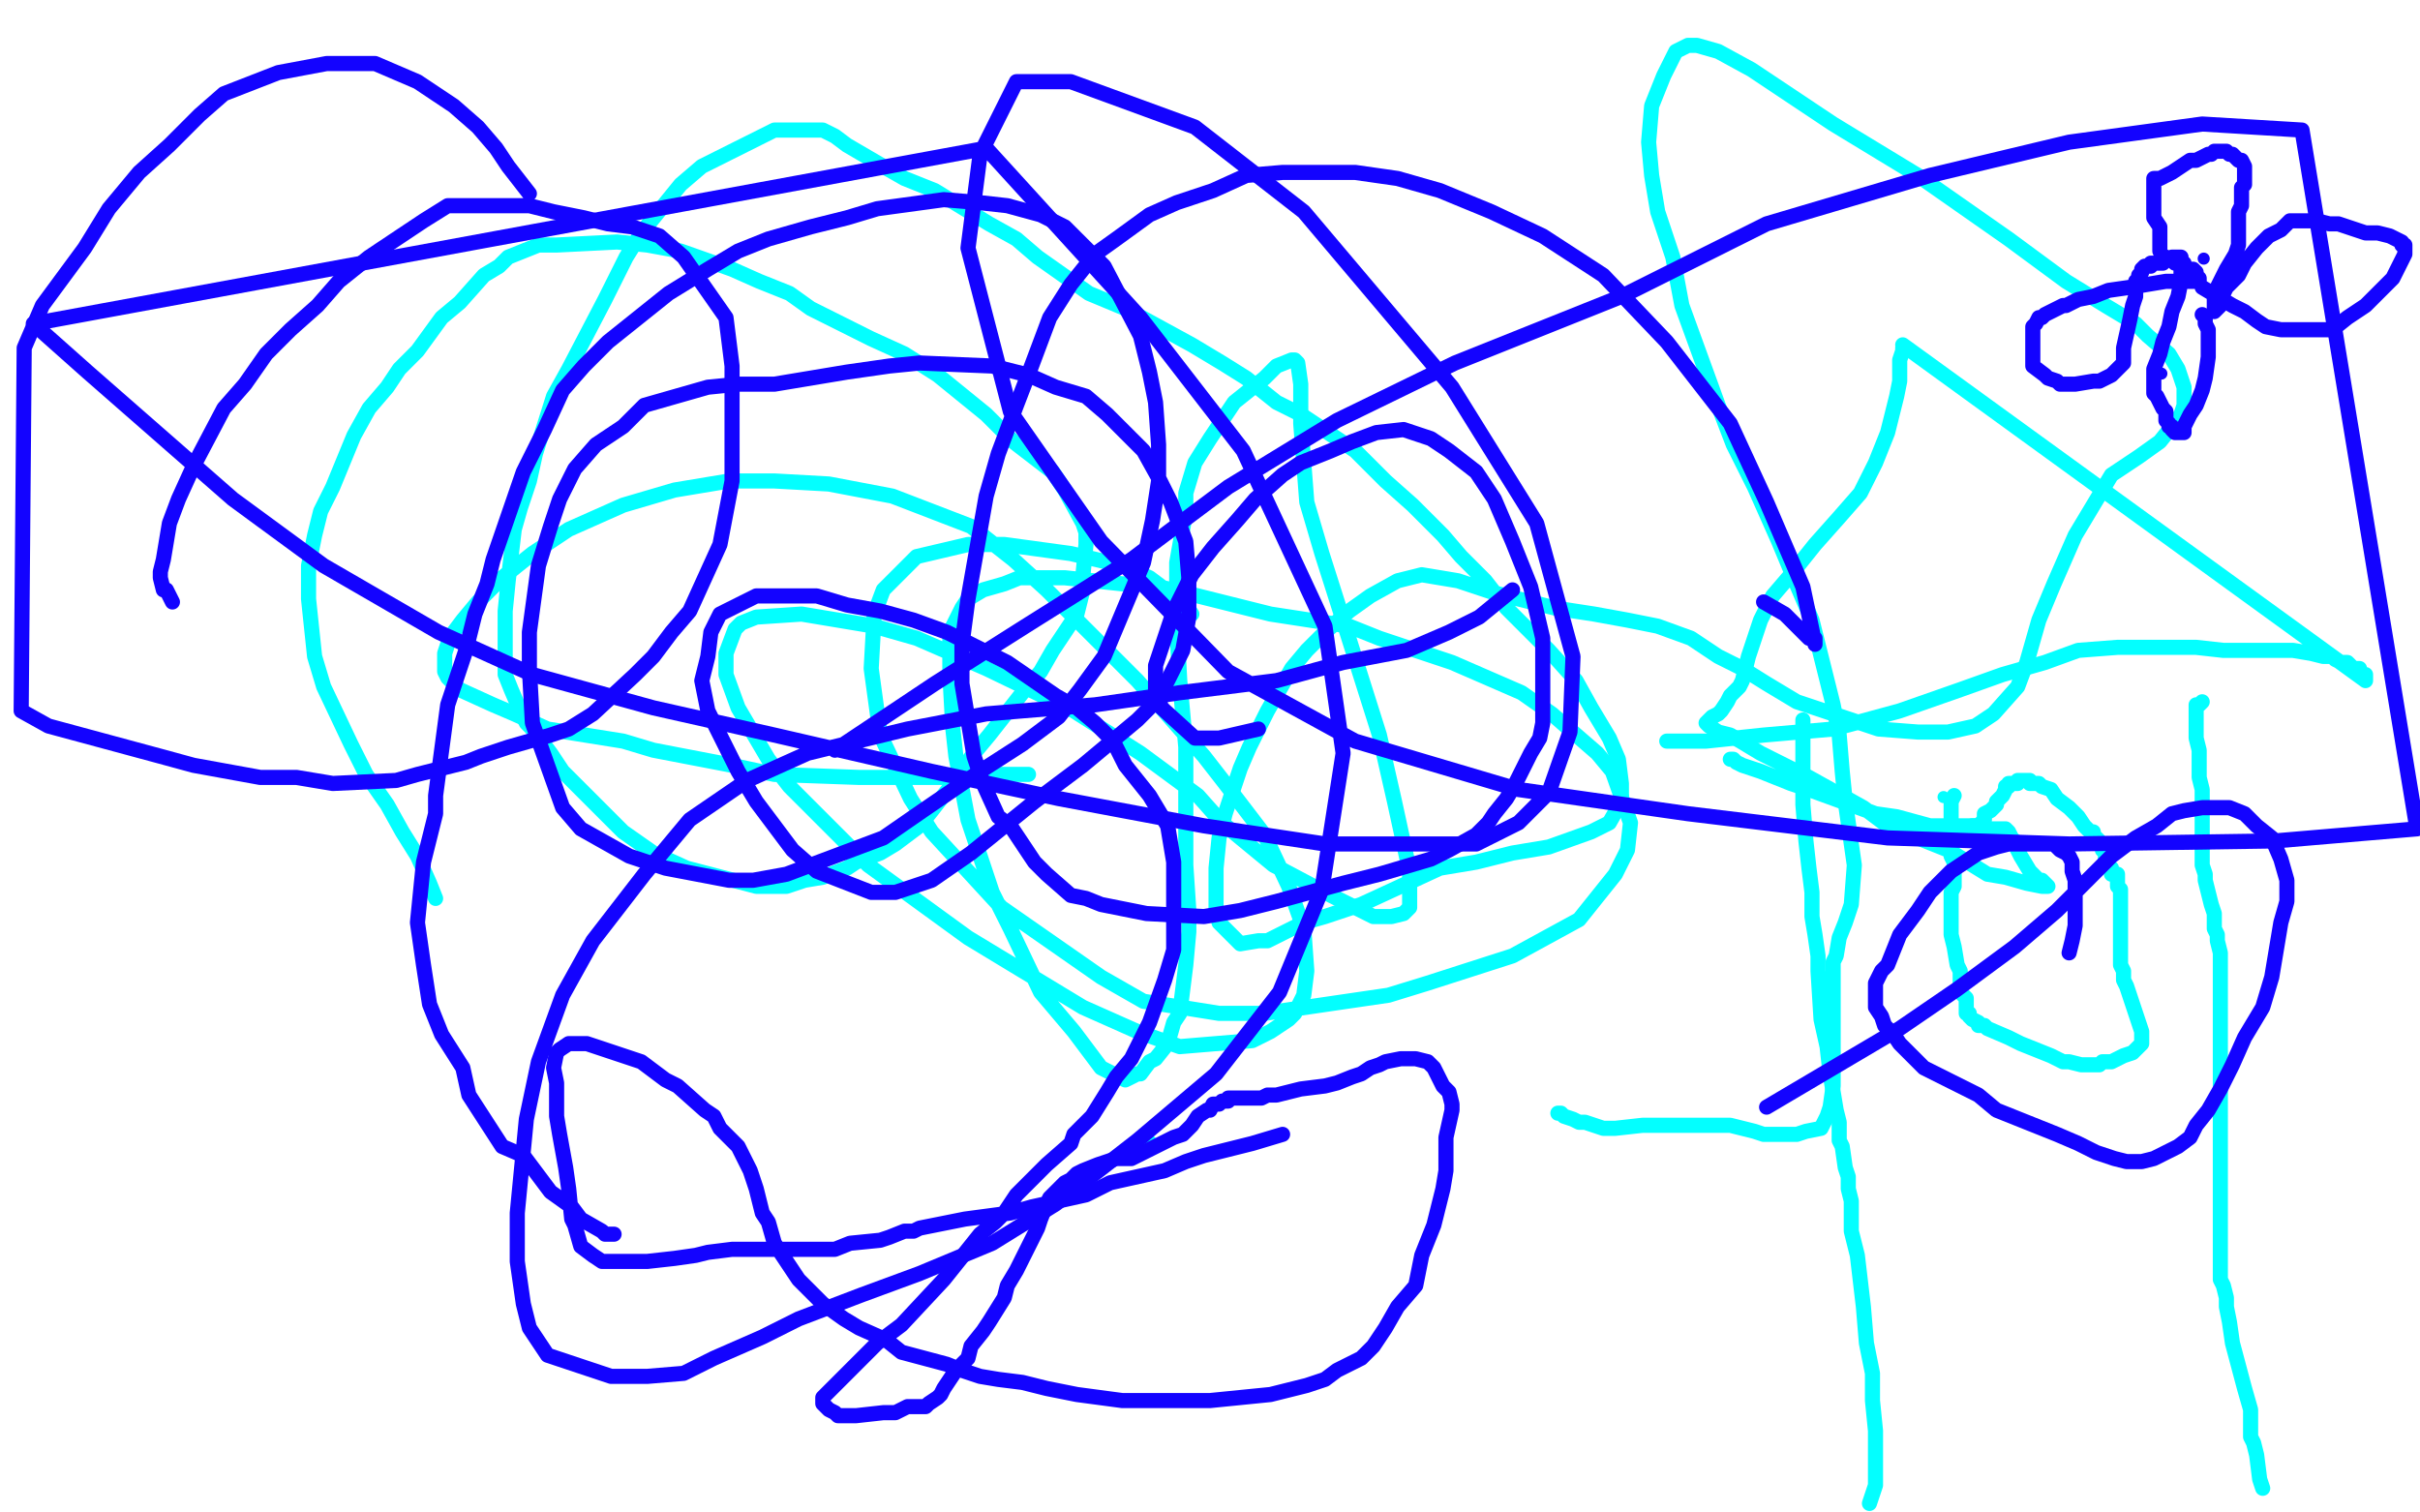
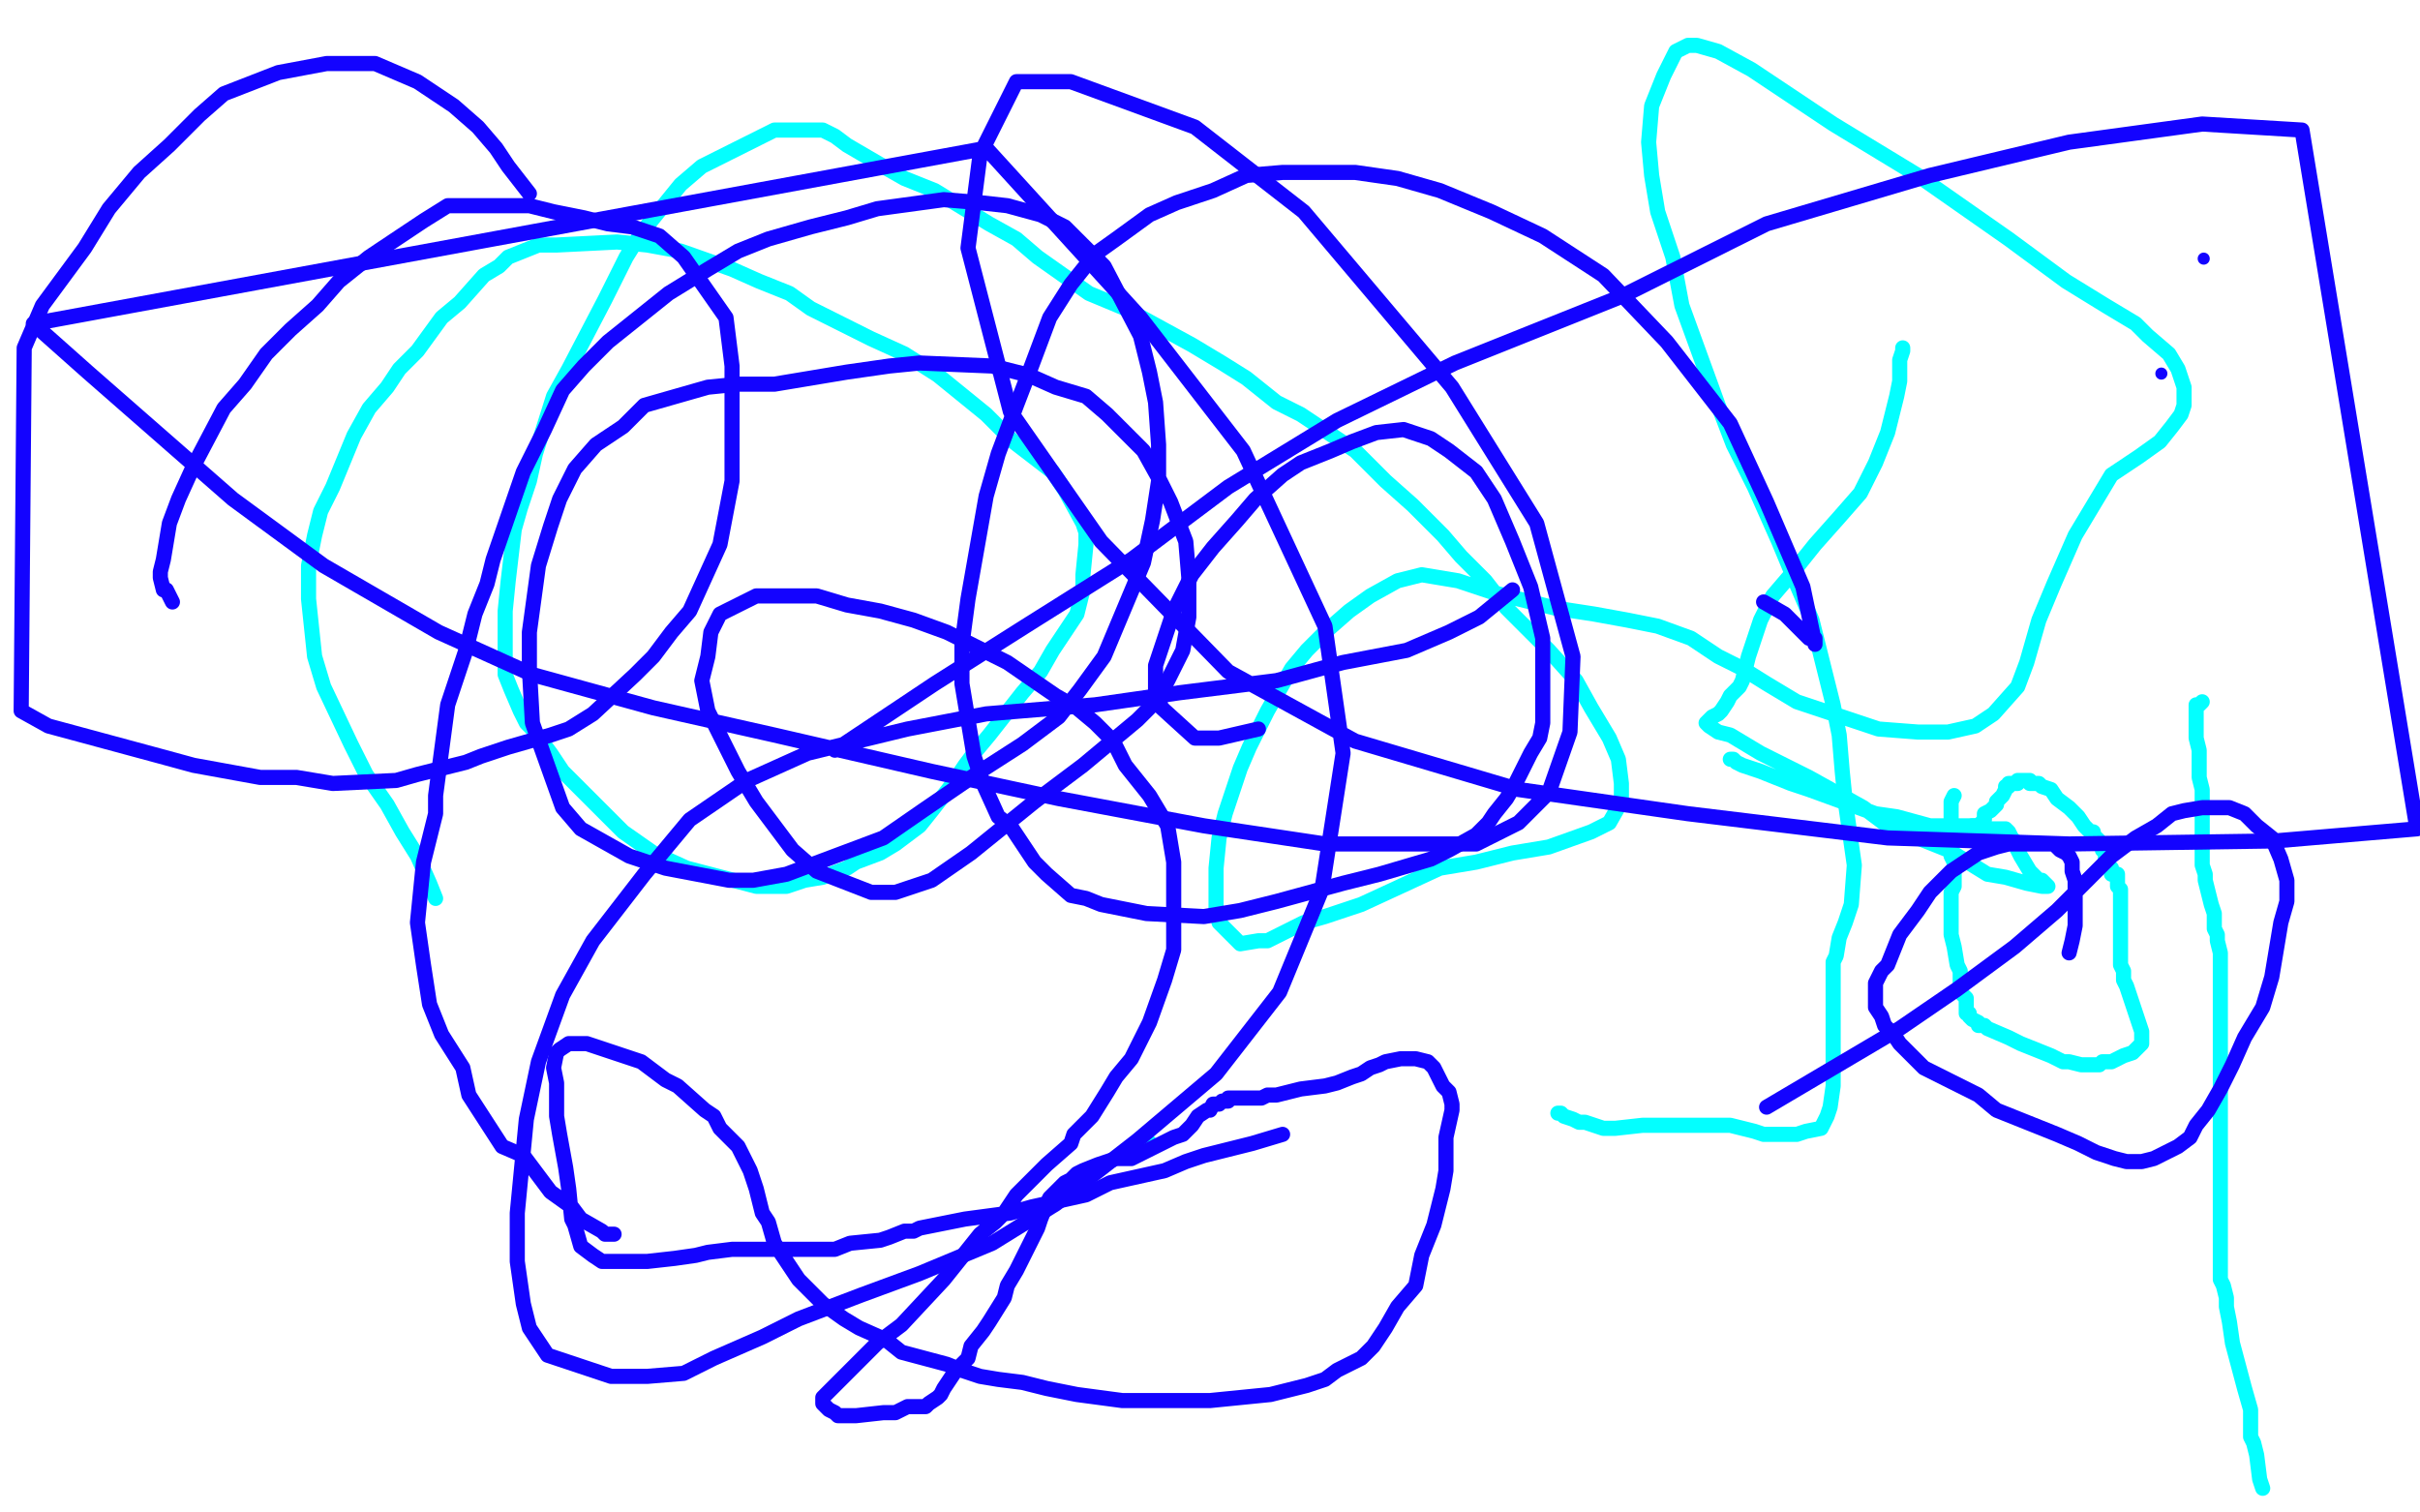
<svg xmlns="http://www.w3.org/2000/svg" width="800" height="500" version="1.1" style="stroke-antialiasing: false">
  <desc>This SVG has been created on https://colorillo.com/</desc>
  <rect x="0" y="0" width="800" height="500" style="fill: rgb(255,255,255); stroke-width:0" />
  <polyline points="144,297 142,292 138,283 133,275 128,266 121,256 116,246 107,227 104,217 102,198 102,193 102,190 102,187 104,177 106,169 110,161 117,144 122,135 128,128 132,122 138,116 146,105 152,100 160,91 165,88 168,85 178,81 184,81 204,80 214,81 225,83 242,89 251,93 261,97 268,102 288,112 299,117 310,124 326,137 335,146 348,156 352,162 358,173 359,176 359,180 358,190 358,195 356,203 348,215 344,222 338,229 327,243 322,249 319,253 315,259 308,268 304,273 296,279 291,282 283,285 280,287 272,290 266,291 260,293 250,293 227,287 216,282 206,275 190,259 186,255 182,249 176,241 174,239 172,235 169,228 167,223 167,211 167,202 168,192 170,175 172,168 175,159 177,150 183,131 188,122 200,99 207,85 212,77 225,61 232,55 250,46 256,43 262,43 272,43 276,45 280,48 292,55 299,59 309,63 327,74 336,79 343,85 360,97 372,102 394,114 404,120 412,125 422,133 430,137 448,149 458,159 467,167 477,177 483,184 491,192 498,201 506,209 512,215 521,225 526,234 532,244 535,251 536,259 536,265 532,272 526,275 512,280 500,282 488,285 476,287 450,299 438,303 431,305 419,311 416,311 410,312 409,311 407,309 403,305 402,301 402,287 403,277 405,269 410,254 413,247 416,241 419,235 427,221 432,215 438,209 446,202 453,197 462,192 470,190 482,192 494,196 514,201 527,203 538,205 548,207 559,211 568,217 576,221 584,226 594,232 603,235 621,241 634,242 644,242 653,240 659,236 667,227 670,219 674,205 679,193 686,177 692,167 698,157 707,151 714,146 718,141 721,137 722,134 722,131 722,128 720,122 717,117 710,111 706,107 696,101 683,93 664,79 634,58 606,41 579,23 568,17 561,15 558,15 554,17 550,25 546,35 545,47 546,58 548,70 553,85 556,101 568,134 573,147 580,161 588,179 593,191 599,205 602,217 606,233 608,243 609,255 610,265 611,272 612,279 613,286 612,299 610,305 608,310 607,316 606,318 606,322 606,328 606,331 606,333 606,336 606,338 606,342 606,352 606,355 606,359 605,366 604,369 603,371 602,373 597,374 594,375 590,375 583,375 580,374 576,373 572,372 570,372 565,372 563,372 558,372 556,372 551,372 547,372 543,372 534,373 530,373 524,371 522,371 520,370 517,369 516,368 515,368" style="fill: none; stroke: #03ffff; stroke-width: 5; stroke-linejoin: round; stroke-linecap: round; stroke-antialiasing: false; stroke-antialias: 0; opacity: 1.0" />
  <circle cx="380.5" cy="377.5" r="2" style="fill: #03ffff; stroke-antialiasing: false; stroke-antialias: 0; opacity: 1.0" />
-   <polyline points="340,256 330,256 325,257 320,257 314,257 306,257 284,257 256,256 242,253 216,248 206,245 181,241 170,236 163,233 152,228 150,226 148,224 147,222 147,220 147,218 147,216 148,213 150,209 153,205 158,199 166,191 176,183 188,175 206,167 223,162 241,159 256,159 274,160 295,164 321,174 335,185 346,195 376,225 398,250 405,259 418,276 426,293 431,307 432,321 431,329 428,335 426,337 420,341 414,344 390,346 376,341 358,333 320,310 287,286 261,260 254,251 244,234 240,223 240,216 243,208 245,206 250,204 265,203 289,207 303,211 326,221 355,235 377,249 396,263 404,272 421,286 438,295 444,298 454,303 460,303 464,302 466,300 466,288 461,265 456,243 444,205 437,183 432,166 430,140 430,132 430,127 429,120 428,119 427,119 422,121 418,125 408,133 400,145 395,153 392,163 392,169 389,186 389,201 389,207 390,225 392,247 392,267 392,274 392,286 393,301 393,308 392,319 391,327 390,335 388,338 386,345 382,350 380,351 377,355 376,355 372,357 368,355 364,353 355,341 344,328 334,307 328,295 320,271 316,250 315,241 314,223 314,209 318,201 320,198 325,195 332,193 337,191 352,191 371,193 379,193 396,197 420,203 446,207 456,211 480,219 503,229 513,236 528,249 533,255 539,272 538,281 534,289 522,304 500,316 472,325 459,329 418,335 403,335 378,331 364,323 331,300 308,275 301,264 291,243 288,221 289,203 292,195 303,184 320,180 332,180 354,183 371,187 380,191 392,200 394,203" style="fill: none; stroke: #03ffff; stroke-width: 5; stroke-linejoin: round; stroke-linecap: round; stroke-antialiasing: false; stroke-antialias: 0; opacity: 1.0" />
  <polyline points="748,492 747,489 747,489 746,481 746,481 745,477 745,477 744,475 744,475 744,469 744,469 744,466 744,466 742,459 738,444 737,437 736,432 736,429 735,425 734,423 734,419 734,417 734,412 734,409 734,407 734,403 734,399 734,394 734,391 734,386 734,374 734,369 734,361 734,355 734,348 734,345 734,341 734,333 734,331 734,327 734,325 734,321 734,319 734,315 733,311 733,309 732,307 732,304 732,302 731,299 730,295 729,291 729,289 728,286 728,284 728,280 728,277 728,272 728,267 728,263 728,261 727,257 727,254 727,250 727,248 726,244 726,241 726,238 726,236 726,235 726,233 727,233 728,232" style="fill: none; stroke: #03ffff; stroke-width: 5; stroke-linejoin: round; stroke-linecap: round; stroke-antialiasing: false; stroke-antialias: 0; opacity: 1.0" />
-   <polyline points="596,238 596,246 596,246 596,257 596,257 596,266 596,266 597,278 597,278 598,287 598,287 599,295 599,295 599,303 599,303 600,309 601,316 601,321 602,337 604,346 605,355 606,361 607,367 608,371 608,374 608,377 609,379 610,386 611,389 611,393 612,397 612,402 612,407 614,415 616,432 617,444 619,454 619,463 620,473 620,487 620,491 618,497" style="fill: none; stroke: #03ffff; stroke-width: 5; stroke-linejoin: round; stroke-linecap: round; stroke-antialiasing: false; stroke-antialias: 0; opacity: 1.0" />
-   <polyline points="551,245 564,245 564,245 583,243 583,243 606,241 606,241 628,235 628,235 648,228 648,228 662,223 676,219 687,215 700,214 714,214 726,214 735,215 744,215 751,215 758,215 764,216 768,217 771,217 772,218 774,219 776,219 778,221 780,221 780,223 782,223 782,224 782,225 629,114" style="fill: none; stroke: #03ffff; stroke-width: 5; stroke-linejoin: round; stroke-linecap: round; stroke-antialiasing: false; stroke-antialias: 0; opacity: 1.0" />
  <polyline points="629,115 629,116 629,116 628,119 628,119 628,122 628,122 628,126 628,126 627,131 627,131 626,135 626,135 624,143 620,153 615,163 608,171 600,180 592,190 586,197 582,205 580,211 578,217 576,225 575,227 572,230 571,232 569,235 568,236 566,237 565,238 564,239 565,240 568,242 572,243 582,249 598,257 616,267 624,273 644,281 657,289 663,290 670,292 675,293 676,293 677,293 676,292 675,291 674,291 672,289 671,288 668,283 666,279 666,278 665,277 664,275 663,274 662,274 661,274 660,274 659,274 658,274 656,274 656,273 654,273 653,273 651,273 648,273 643,273 638,273 627,270 620,269 598,261 592,259 582,255 576,253 574,252 573,251 572,251" style="fill: none; stroke: #03ffff; stroke-width: 5; stroke-linejoin: round; stroke-linecap: round; stroke-antialiasing: false; stroke-antialias: 0; opacity: 1.0" />
-   <circle cx="642.5" cy="263.5" r="2" style="fill: #03ffff; stroke-antialiasing: false; stroke-antialias: 0; opacity: 1.0" />
  <polyline points="646,263 645,265 645,265 645,269 645,269 645,272 645,272 645,274 645,274 645,275 645,275 645,277 645,277 645,279 645,279 645,280 645,282 645,283 646,285 646,286 646,288 646,292 646,293 645,295 645,296 645,297 645,298 645,299 645,301 645,302 645,303 645,309 646,313 647,319 648,321 648,323 648,325 648,328 649,329 650,330 650,331 650,333 650,334 650,335 651,335 651,336 652,337 654,338 654,339 655,339 656,339 657,340 664,343 668,345 678,349 682,351 684,351 688,352 689,352 690,352 693,352 694,352 695,351 696,351 698,351 700,350 702,349 705,348 706,347 707,346 708,345 708,344 708,343 708,342 708,341 707,338 706,335 704,329 703,326 702,324 702,321 701,319 701,317 701,315 701,311 701,307 701,303 701,299 701,296 701,295 701,294 700,293 700,292 700,291 700,290 700,289 699,289 698,289 698,288 698,287 697,286 697,285 696,285 696,284 696,283 696,282 696,281 695,281 695,280 694,279 694,278 693,277 692,276 692,275 691,275 689,273 687,270 684,267 680,264 678,261 675,260 674,259 672,259 671,259 671,258 670,258 669,258 668,258 667,258 667,259 666,259 665,259 664,259 664,260 663,260 663,261 662,263 660,265 660,266 658,268 656,269 656,271 655,272 654,273 653,273 652,273" style="fill: none; stroke: #03ffff; stroke-width: 5; stroke-linejoin: round; stroke-linecap: round; stroke-antialiasing: false; stroke-antialias: 0; opacity: 1.0" />
  <polyline points="175,64 168,55 168,55 164,49 164,49 158,42 158,42 150,35 150,35 138,27 138,27 124,21 124,21 108,21 108,21 92,24 74,31 66,38 56,48 46,57 36,69 28,82 14,101 8,115 7,235 16,240 53,250 64,253 86,257 98,257 110,259 131,258 138,256 154,252 159,250 168,247 182,243 188,241 196,236 210,223 216,217 222,209 228,202 233,191 238,180 242,159 242,140 242,121 240,105 226,85 218,78 209,75 201,74 193,72 183,70 175,68 166,68 158,68 148,68 140,73 131,79 122,85 112,93 105,101 96,109 88,117 81,127 74,135 64,154 59,165 56,173 54,185 53,189 53,191 54,195 55,195 56,197 57,199" style="fill: none; stroke: #1303ff; stroke-width: 5; stroke-linejoin: round; stroke-linecap: round; stroke-antialiasing: false; stroke-antialias: 0; opacity: 1.0" />
  <polyline points="583,199 590,203 590,203 592,205 592,205 594,207 594,207 596,209 596,209 598,211 598,211 600,211 600,211 600,213 596,194 584,166 572,140 551,113 530,91 510,78 493,70 476,63 462,59 448,57 435,57 424,57 412,58 401,63 389,67 380,71 369,79 362,84 354,94 347,105 341,121 336,134 330,150 326,164 320,198 318,213 318,226 322,250 325,259 330,270 334,273 342,285 346,289 354,296 359,297 364,299 374,301 379,302 398,303 410,301 422,298 444,292 456,289 473,284 479,281 488,276 492,272 494,269 498,264 501,259 506,249 509,244 510,239 510,231 510,222 510,211 506,194 500,179 494,165 488,156 479,149 473,145 464,142 455,143 447,146 440,149 430,153 424,157 415,165 409,172 401,181 394,190 388,202 382,220 382,228 384,234 395,244 403,244 416,241" style="fill: none; stroke: #1303ff; stroke-width: 5; stroke-linejoin: round; stroke-linecap: round; stroke-antialiasing: false; stroke-antialias: 0; opacity: 1.0" />
  <circle cx="728.5" cy="85.5" r="2" style="fill: #1303ff; stroke-antialiasing: false; stroke-antialias: 0; opacity: 1.0" />
-   <polyline points="728,95 738,101 738,101 742,103 742,103 746,106 746,106 749,108 749,108 754,109 754,109 756,109 756,109 761,109 766,109 771,109 776,105 782,101 791,92 794,86 795,84 795,81 794,81 794,80 792,79 790,78 786,77 782,77 779,76 773,74 770,74 766,73 763,73 760,73 757,73 754,76 750,78 746,82 742,87 740,91 736,95 734,99 734,101 733,102 732,103 732,102 732,101 732,99 732,97 734,93 736,89 739,84 740,81 740,77 740,75 740,73 740,70 741,68 741,66 741,65 741,63 741,62 742,61 742,60 742,59 742,57 742,56 742,55 741,53 740,53 738,51 737,51 736,50 735,50 734,50 732,50 731,51 730,51 728,52 726,53 724,53 721,55 718,57 714,59 712,59 712,61 712,63 712,65 712,67 712,69 712,72 714,75 714,79 714,81 714,82 714,83 715,85 716,85 717,86 718,86 719,87 720,87 721,87 722,87 722,88 722,89 723,89 724,89 725,89 726,90 726,91 727,92 727,93 726,93 724,93 722,93 720,93 716,93 710,94 704,95 697,96 692,98 687,99 685,100 683,101 682,101 680,102 678,103 676,104 675,105 674,105 673,107 672,108 672,110 672,113 672,117 672,120 672,121 676,124 677,125 680,126 681,127 684,127 686,127 692,126 694,126 696,125 698,124 699,123 700,122 701,121 702,120 702,118 702,115 704,106 705,101 706,98 706,93 707,92 707,91 708,90 708,89 709,88 710,88 711,88 711,87 712,87 713,87 714,87 715,87 716,86 717,86 718,85 720,85 721,85 721,86 721,87 721,91 721,93 720,98 718,103 717,108 715,113 714,117 712,122 712,124 712,126 712,130 713,131 715,135 716,136 716,138 716,139 717,140 717,141 718,141 718,142 719,143 720,143 721,143 722,143 722,142 722,141 723,139 724,137 726,134 728,129 729,125 730,118 730,115 730,113 730,111 730,110 730,109 729,107 729,105 728,104" style="fill: none; stroke: #1303ff; stroke-width: 5; stroke-linejoin: round; stroke-linecap: round; stroke-antialiasing: false; stroke-antialias: 0; opacity: 1.0" />
  <polyline points="424,375 414,378 402,381 398,382 392,384 385,387 367,391 359,395 350,397 341,399 334,401 319,403 309,405 304,406 302,407 299,407 294,409 291,410 281,411 276,413 270,413 259,413 254,413 248,413 242,413 234,414 230,415 223,416 214,417 209,417 199,417 196,415 192,412 190,405 189,403 188,393 187,386 185,375 184,369 184,365 184,358 183,353 184,348 185,347 188,345 190,345 194,345 200,347 203,348 212,351 220,357 224,359 233,367 236,369 238,373 240,375 243,378 244,379 247,385 248,387 250,393 252,401 254,404 256,411 258,414 260,417 264,423 266,425 272,431 279,436 284,439 293,443 298,447 313,451 318,453 324,455 330,456 338,457 346,459 356,461 371,463 378,463 383,463 391,463 400,463 420,461 428,459 432,458 438,456 442,453 450,449 454,445 458,439 462,432 468,425 470,415 474,405 477,393 478,387 478,381 478,376 480,367 480,365 479,361 477,359 476,357 475,355 474,353 472,351 468,350 467,350 465,350 463,350 458,351 456,352 453,353 450,355 447,356 442,358 438,359 430,360 426,361 422,362 419,362 417,363 412,363 411,363 409,363 408,363 406,363 406,364 404,364 403,365 402,365 401,365 400,367 399,367 396,369 394,372 391,375 388,376 382,379 380,380 376,382 374,383 369,383 363,385 358,387 356,388 354,390 352,391 350,393 349,394 347,396 346,398 344,403 343,406 340,412 337,418 336,420 333,425 332,429 327,437 325,440 321,445 320,449 316,453 312,459 311,461 310,462 307,464 306,465 305,465 304,465 303,465 302,465 301,465 300,465 296,467 292,467 283,468 277,468 276,467 274,466 273,465 272,464 272,463 272,462 273,461 274,460 282,452 290,444 298,438 312,423 324,408 329,404 332,401 336,395 342,389 346,385 354,378 355,375 359,371 361,369 366,361 369,356 374,350 377,344 380,338 385,324 388,314 388,305 388,294 388,285 386,273 380,263 372,253 368,245 362,239 356,234 349,230 333,219 323,214 313,209 302,205 291,202 280,200 270,197 250,197 244,200 238,203 235,209 234,217 232,225 234,235 244,255 250,265 262,281 270,288 288,295 296,295 308,291 321,282 342,265 358,253 376,238 382,232 386,225 391,215 393,204 393,191 392,179 387,166 383,158 378,149 366,137 359,131 349,128 340,124 328,121 304,120 294,121 280,123 268,125 256,127 244,127 234,128 213,134 206,141 197,147 190,155 185,165 182,174 178,187 175,209 175,221 176,239 186,267 192,274 208,283 220,287 241,291 249,291 260,289 292,277 305,268 324,255 338,246 350,237 357,228 365,217 378,186 381,172 383,159 383,147 382,133 380,123 377,111 365,88 358,81 352,75 344,71 333,68 324,67 312,66 290,69 280,72 268,75 254,79 244,83 234,89 221,97 201,113 193,121 186,129 180,142 173,156 163,185 161,193 157,203 154,215 148,233 144,263 144,269 140,285 138,305 140,319 142,332 146,342 153,353 155,362 166,379 173,382 182,394 189,399 192,403 199,407 200,408 203,408" style="fill: none; stroke: #1303ff; stroke-width: 5; stroke-linejoin: round; stroke-linecap: round; stroke-antialiasing: false; stroke-antialias: 0; opacity: 1.0" />
  <polyline points="684,315 685,311 685,311 686,306 686,306 686,299 686,299 686,295 686,295 686,291 686,291 685,288 685,288 685,285 684,283 683,282 681,281 679,279 676,279 673,279 669,279 664,279 660,280 654,282 645,288 642,291 638,295 634,301 628,309 624,319 622,321 621,323 620,325 620,326 620,327 620,329 620,333 622,336 623,339 626,342 628,345 632,349 636,353 640,355 646,358 654,362 660,367 670,371 680,375 687,378 693,381 699,383 703,384 708,384 712,383 716,381 720,379 724,376 726,372 730,367 734,360 738,352 742,343 748,333 751,323 754,305 756,298 756,291 754,284 751,277 746,273 742,269 737,267 732,267 728,267 722,268 718,269 713,273 706,277 698,283 690,291 680,301 666,313 647,327 628,340 584,366" style="fill: none; stroke: #1303ff; stroke-width: 5; stroke-linejoin: round; stroke-linecap: round; stroke-antialiasing: false; stroke-antialias: 0; opacity: 1.0" />
  <polyline points="500,195 489,204 489,204 479,209 479,209 465,215 465,215 444,219 444,219 422,225 422,225 390,229 362,233 326,236 300,241 267,249 247,258 228,271 213,289 196,311 186,329 178,351 174,370 171,401 171,417 173,431 175,439 181,448 202,455 214,455 226,454 236,449 252,442 264,436 285,428 304,421 328,411 349,398 376,377 402,355 423,328 437,294 444,249 438,207 411,149 377,105 326,49 11,107 29,123 77,165 107,187 145,209 176,223 216,234 256,243 308,255 350,264 398,273 438,279 470,279 488,279 502,272 512,262 519,242 520,217 508,173 480,128 431,70 395,42 354,27 336,27 324,51 320,82 334,136 364,179 406,222 448,245 502,261 558,269 624,277 684,279 752,278 799,274 761,43 728,41 684,47 638,58 584,74 536,98 481,120 442,139 406,161 374,185 339,207 309,226 276,248" style="fill: none; stroke: #1303ff; stroke-width: 5; stroke-linejoin: round; stroke-linecap: round; stroke-antialiasing: false; stroke-antialias: 0; opacity: 1.0" />
  <circle cx="714.5" cy="123.5" r="2" style="fill: #1303ff; stroke-antialiasing: false; stroke-antialias: 0; opacity: 1.0" />
</svg>